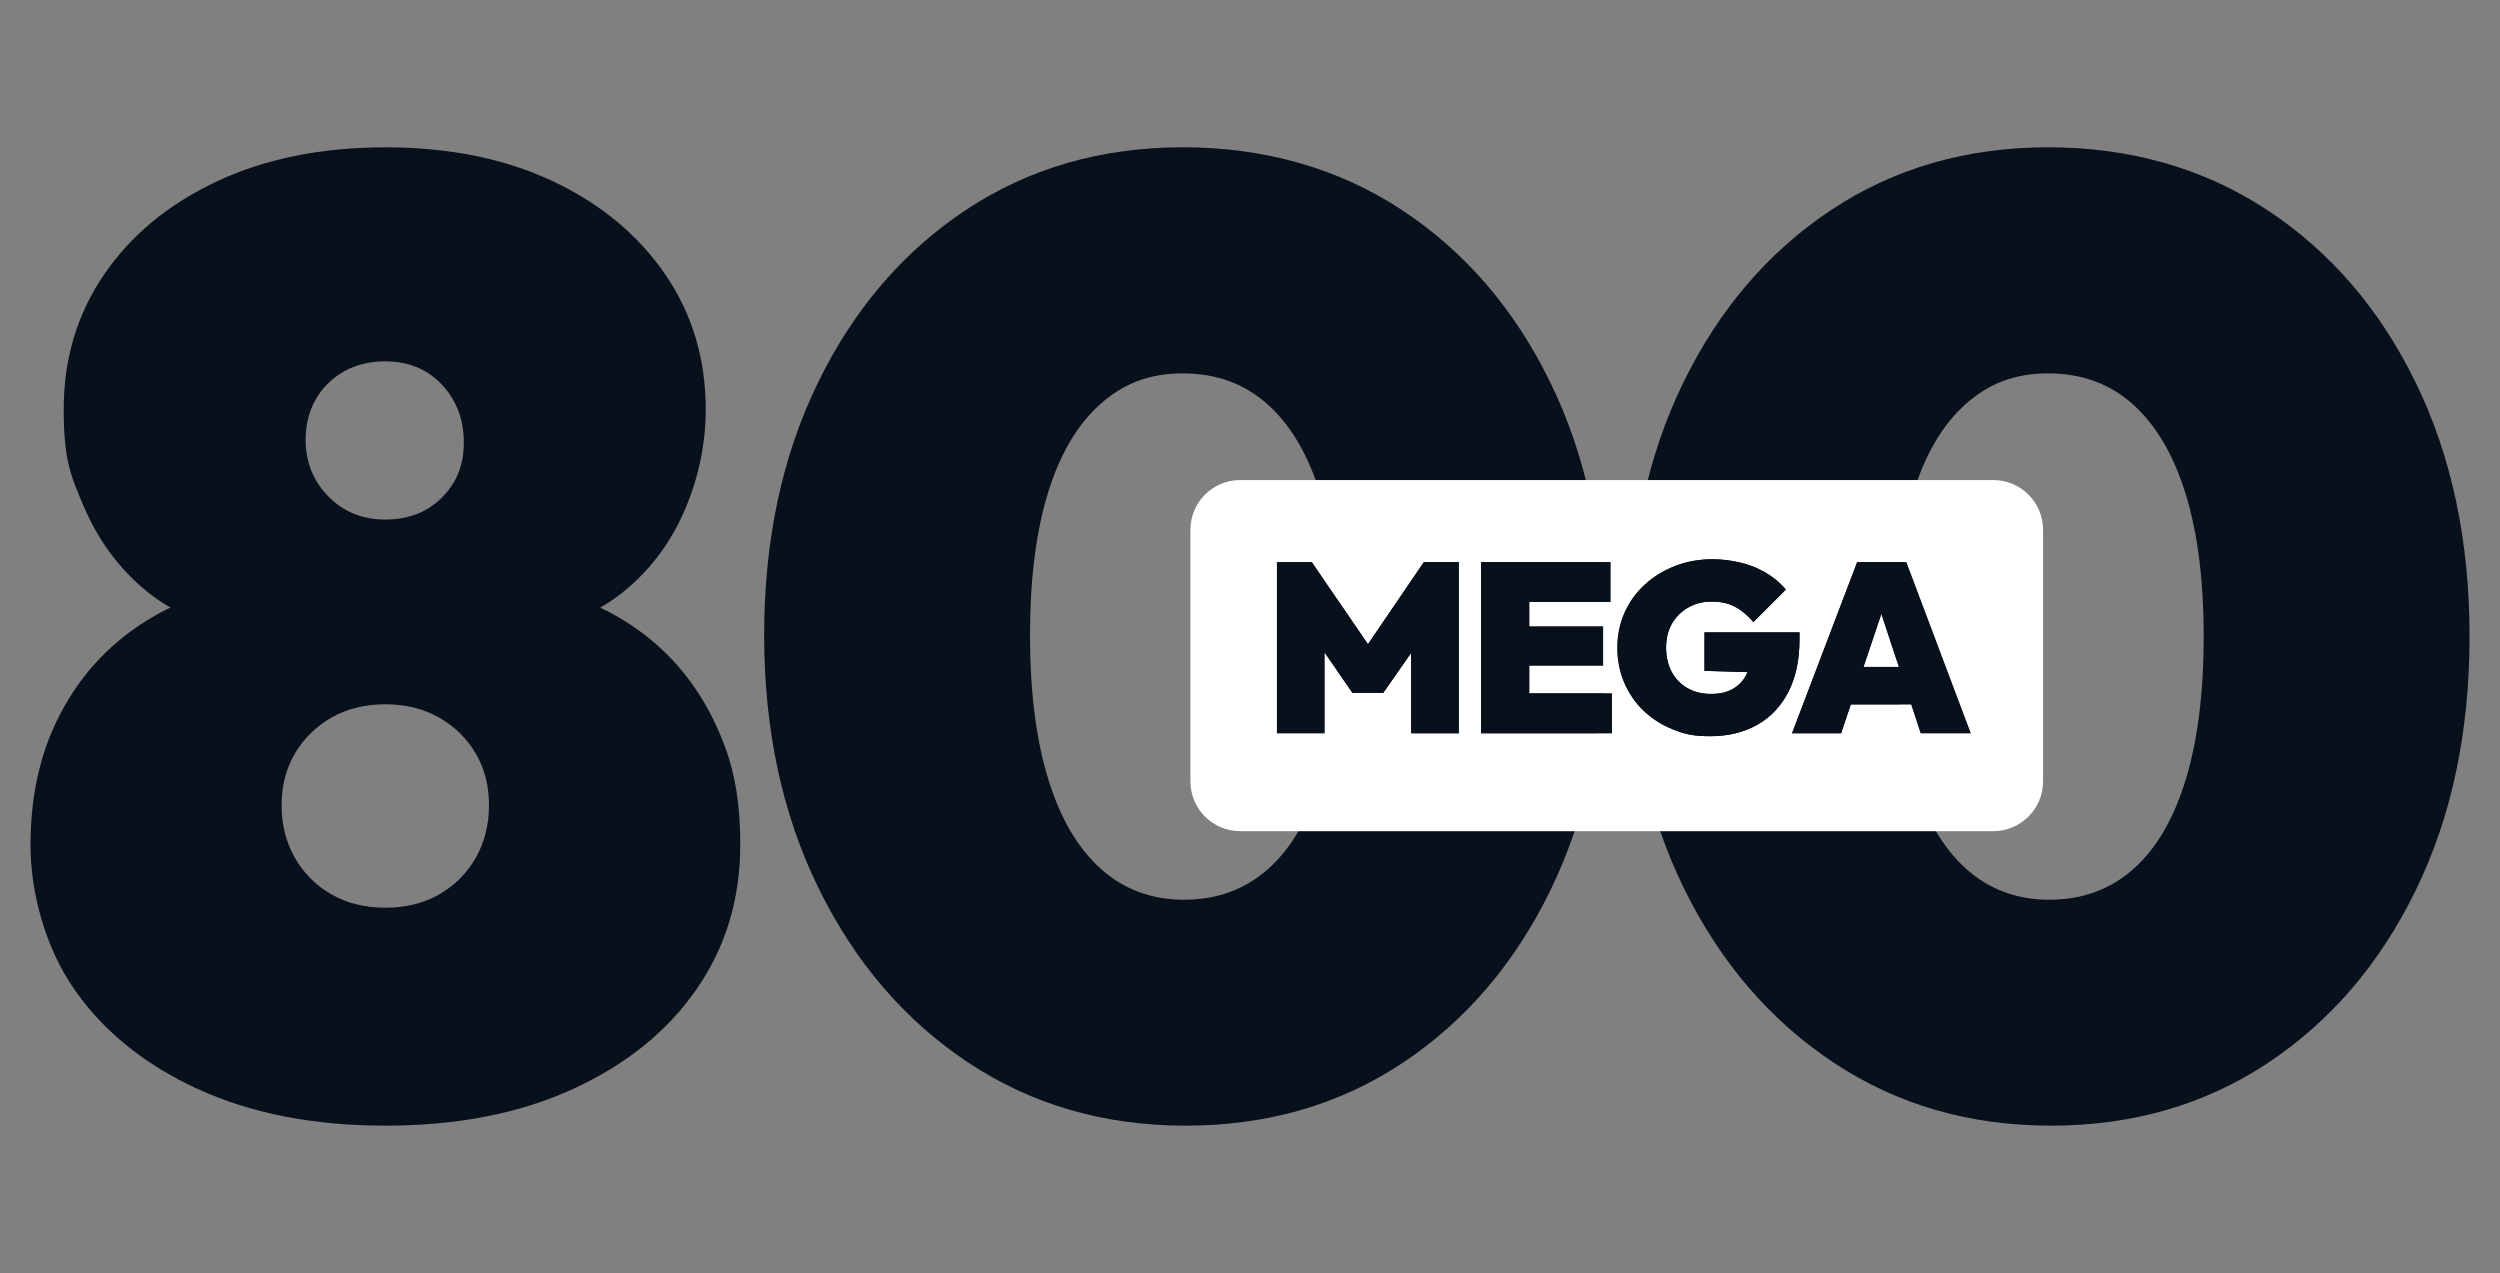
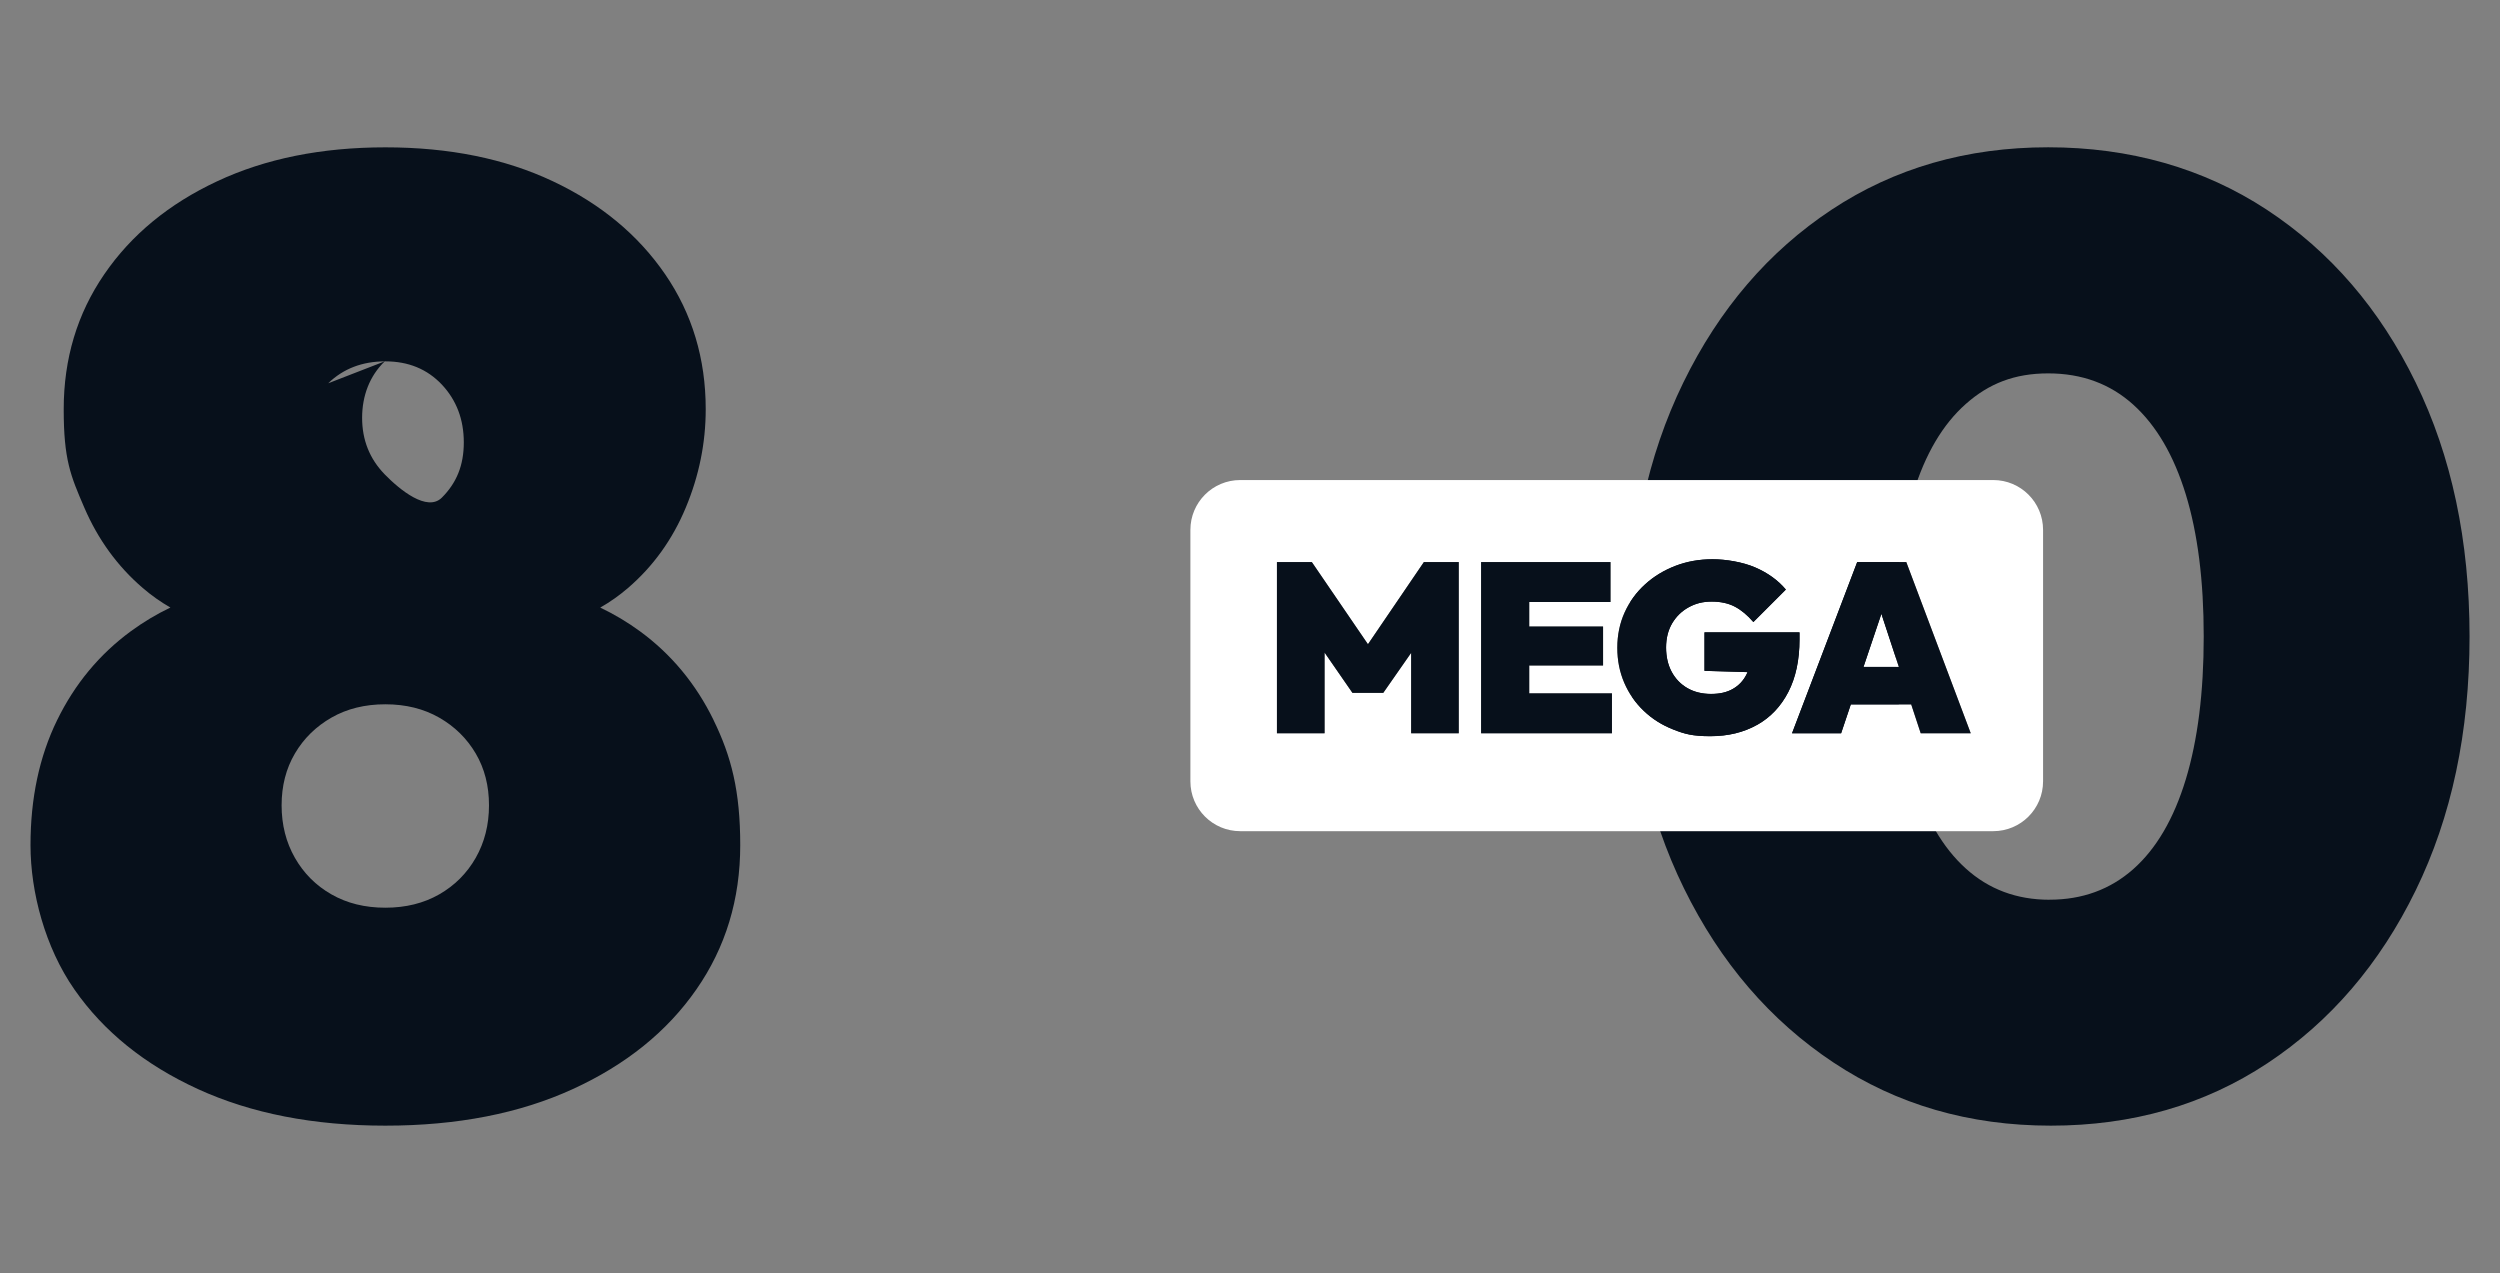
<svg xmlns="http://www.w3.org/2000/svg" id="Camada_1" data-name="Camada 1" viewBox="0 0 5278.7 2688">
  <rect x="0" y="0" width="5278.7" height="2688" fill="#808080" stroke="none" />
  <defs>
    <style>      .cls-1 {        fill: #fff;      }      .cls-1, .cls-2 {        stroke-width: 0px;      }      .cls-2 {        fill: #07101b;      }    </style>
  </defs>
  <g>
-     <path class="cls-2" d="M1506.9,1520.8c-37.4-76.7-89.4-139.4-155.8-188-26.4-19.3-54.3-35.9-83.7-49.9,20.7-11.8,40.3-25.6,58.5-41.3,53.3-45.8,94-102.4,122.1-169.8,28.1-67.4,42.1-136.5,42.1-207.7,0-106.6-28.5-201.6-85.6-284.9-57.1-83.2-136.1-148.8-237.2-196.5-101-47.7-218.9-71.6-353.6-71.6s-253.1,23.8-355.1,71.6c-102,47.7-181.5,113.2-238.5,196.5-57.1,83.3-85.6,178.2-85.6,284.9s14.5,140.3,43.5,207.7c29,67.4,70.2,124,123.5,169.8,18.2,15.6,37.6,29.4,58.3,41.2-29.3,14-57.1,30.7-83.5,50-66.4,48.7-118.4,111.4-155.8,188-37.5,76.8-56.1,164.7-56.1,263.8s30.8,215.7,92.6,304.5c61.8,88.9,148.8,159.1,261,210.5,112.3,51.4,244.2,77.2,395.7,77.2s283.5-25.8,395.7-77.2c112.3-51.4,199.3-121.6,261-210.5,61.8-88.8,92.6-190.3,92.6-304.5s-18.7-187.1-56.2-263.8ZM693,809.3c31.8-30.9,72-46.3,120.7-46.3s88.4,16.4,119.3,49.1c30.8,32.8,46.3,73.5,46.3,122.1s-15.4,85.6-46.3,116.5c-30.9,30.9-70.7,46.3-119.3,46.3s-88.9-16.4-120.7-49.1c-31.8-32.7-47.7-72.5-47.7-119.3s15.9-88.4,47.7-119.3ZM1004.5,1811.3c-18.7,32.8-44.5,58.5-77.2,77.2-32.8,18.7-70.6,28.1-113.7,28.1s-81-9.4-113.7-28.1c-32.8-18.7-58.5-44.4-77.2-77.2-18.7-32.7-28.1-69.7-28.1-110.9s9.4-77.6,28.1-109.4c18.7-31.8,44.4-57,77.2-75.8,32.7-18.7,70.6-28.1,113.7-28.1s80.9,9.4,113.7,28.1c32.7,18.7,58.5,44,77.2,75.8,18.7,31.8,28,68.3,28,109.4s-9.4,78.2-28,110.9Z" />
-     <path class="cls-2" d="M2503.2,2376.8c-172.2,0-325.1-44.4-458.9-133.3-133.8-88.8-239-211.4-315.7-367.7-76.7-156.2-115.1-334.4-115.1-534.7s37.9-377.9,113.7-533.3c75.8-155.3,180.1-276.9,312.9-364.9,132.8-87.9,285.3-131.9,457.5-131.9s327.9,44,461.7,131.9c133.8,88,238.6,209.6,314.3,364.9,75.8,155.3,113.7,334,113.7,536.1s-37.9,380.8-113.7,536.1c-75.8,155.3-180.1,276.9-312.9,364.9-132.9,88-285.4,131.9-457.5,131.9ZM2500.4,1899.7c69.2,0,128.1-21.5,176.8-64.5,48.6-43,85.6-106.2,110.9-189.4,25.3-83.2,37.9-183.8,37.9-301.7s-12.6-217.9-37.9-300.3c-25.3-82.3-62.2-145.5-110.9-189.4-48.7-43.9-108.5-66-179.6-66s-125.4,21.5-174,64.6c-48.7,43.1-85.6,105.7-110.9,188-25.3,82.4-37.9,182.4-37.9,300.3s12.6,218.5,37.9,301.7c25.3,83.3,62.2,146.9,110.9,190.8,48.6,44,107.6,66,176.8,66Z" />
+     <path class="cls-2" d="M1506.9,1520.8c-37.4-76.7-89.4-139.4-155.8-188-26.4-19.3-54.3-35.9-83.7-49.9,20.7-11.8,40.3-25.6,58.5-41.3,53.3-45.8,94-102.4,122.1-169.8,28.1-67.4,42.1-136.5,42.1-207.7,0-106.6-28.5-201.6-85.6-284.9-57.1-83.2-136.1-148.8-237.2-196.5-101-47.7-218.9-71.6-353.6-71.6s-253.1,23.8-355.1,71.6c-102,47.7-181.5,113.2-238.5,196.5-57.1,83.3-85.6,178.2-85.6,284.9s14.5,140.3,43.5,207.7c29,67.4,70.2,124,123.5,169.8,18.2,15.6,37.6,29.4,58.3,41.2-29.3,14-57.1,30.7-83.5,50-66.4,48.7-118.4,111.4-155.8,188-37.5,76.8-56.1,164.7-56.1,263.8s30.8,215.7,92.6,304.5c61.8,88.9,148.8,159.1,261,210.5,112.3,51.4,244.2,77.2,395.7,77.2s283.5-25.8,395.7-77.2c112.3-51.4,199.3-121.6,261-210.5,61.8-88.8,92.6-190.3,92.6-304.5s-18.7-187.1-56.2-263.8ZM693,809.3c31.8-30.9,72-46.3,120.7-46.3s88.4,16.4,119.3,49.1c30.8,32.8,46.3,73.5,46.3,122.1s-15.4,85.6-46.3,116.5s-88.9-16.4-120.7-49.1c-31.8-32.7-47.7-72.5-47.7-119.3s15.9-88.4,47.7-119.3ZM1004.5,1811.3c-18.7,32.8-44.5,58.5-77.2,77.2-32.8,18.7-70.6,28.1-113.7,28.1s-81-9.4-113.7-28.1c-32.8-18.7-58.5-44.4-77.2-77.2-18.7-32.7-28.1-69.7-28.1-110.9s9.4-77.6,28.1-109.4c18.7-31.8,44.4-57,77.2-75.8,32.7-18.7,70.6-28.1,113.7-28.1s80.9,9.4,113.7,28.1c32.7,18.7,58.5,44,77.2,75.8,18.7,31.8,28,68.3,28,109.4s-9.4,78.2-28,110.9Z" />
    <path class="cls-2" d="M4330.3,2376.8c-172.2,0-325.1-44.4-458.9-133.3-133.8-88.8-239-211.4-315.7-367.7-76.7-156.2-115.1-334.4-115.1-534.7s37.9-377.9,113.7-533.3c75.8-155.3,180.1-276.9,312.9-364.9,132.8-87.9,285.3-131.9,457.5-131.9s327.9,44,461.7,131.9c133.8,88,238.6,209.6,314.3,364.9,75.8,155.3,113.7,334,113.7,536.1s-37.9,380.8-113.7,536.1c-75.8,155.3-180.1,276.9-312.9,364.9-132.9,88-285.4,131.9-457.5,131.9ZM4327.5,1899.7c69.2,0,128.1-21.5,176.8-64.5,48.6-43,85.6-106.2,110.9-189.4,25.3-83.2,37.9-183.8,37.9-301.7s-12.6-217.9-37.9-300.3c-25.3-82.3-62.2-145.5-110.9-189.4-48.7-43.9-108.5-66-179.6-66s-125.4,21.5-174,64.6c-48.7,43.1-85.6,105.7-110.9,188-25.3,82.4-37.9,182.4-37.9,300.3s12.6,218.5,37.9,301.7c25.3,83.3,62.2,146.9,110.9,190.8,48.6,44,107.6,66,176.8,66Z" />
  </g>
  <path class="cls-1" d="M3972.5,1296l-37.8,112.2h74.7l-36.9-112.2ZM3972.5,1296l-37.8,112.2h74.7l-36.9-112.2ZM4208.7,1013.6h-1590c-58.1,0-105.2,47.1-105.2,105.2v531c0,58.1,47.1,105.2,105.2,105.2h1590c58.1,0,105.2-47.1,105.2-105.2v-531c0-58.1-47.1-105.2-105.2-105.2ZM3080.1,1548.3h-100.5v-169.8l-58.9,84.5h-65l-58.9-85.1v170.4h-100.5v-361.5h73.6l118.5,173.5,118.1-173.5h73.7v361.5ZM3403.6,1548.3h-276.2v-361.5h273.2v84.3h-171.6v51.8h155.9v82.3h-155.9v58.9h174.7v84.3ZM3710,1530.5c-28.3,15.9-61.2,23.9-98.7,23.9s-54.1-4.6-77.9-14c-23.8-9.3-44.7-22.4-62.4-39.3-17.8-16.9-31.6-36.7-41.4-59.4-9.8-22.7-14.7-47.4-14.7-74.1s5.2-52,15.5-74.6c10.3-22.7,24.7-42.4,43.2-59.2s39.9-29.8,64.2-39.1c24.4-9.3,50.4-13.9,78.2-13.9s63.6,5.8,90.1,17.3c26.6,11.5,48.2,27.1,64.7,46.7l-68.6,68.6c-12.5-14.5-25.5-25.4-39.1-32.5-13.6-7.1-29.8-10.7-48.8-10.7s-34.2,4-48.7,12c-14.6,8-26.1,19.2-34.8,33.7-8.6,14.6-12.9,31.7-12.9,51.3s4,36.8,11.9,51.5c8,14.7,19,26.1,33.3,34.3,14.2,8.1,30.8,12.2,49.7,12.2s33.7-3.5,46.2-10.7c12.5-7.1,22.1-17.3,28.7-30.5.8-1.6,1.5-3.2,2.2-4.9l-90.9-2.7v-81.2h200.6v15.2c0,43.3-7.9,80.2-23.6,110.7-15.7,30.5-37.7,53.7-66,69.6ZM4055.5,1548.3l-20.1-61h-127.5l-20.5,61h-103.6l137.6-361.5h103.6l136.1,361.5h-105.6ZM3934.7,1408.2h74.7l-36.9-112.2-37.8,112.2ZM3972.5,1296l-37.8,112.2h74.7l-36.9-112.2ZM3972.5,1296l-37.8,112.2h74.7l-36.9-112.2Z" />
  <g>
    <polygon class="cls-2" points="3080.1 1186.8 3080.1 1548.3 2979.6 1548.3 2979.6 1378.5 2920.7 1463 2855.7 1463 2796.8 1377.9 2796.8 1548.3 2696.2 1548.3 2696.2 1186.8 2769.9 1186.8 2888.4 1360.3 3006.5 1186.8 3080.1 1186.8" />
    <polygon class="cls-2" points="3403.6 1464 3403.6 1548.3 3127.3 1548.3 3127.3 1186.8 3400.5 1186.8 3400.5 1271.1 3228.9 1271.1 3228.9 1322.9 3384.8 1322.9 3384.8 1405.1 3228.9 1405.1 3228.9 1464 3403.6 1464" />
    <path class="cls-2" d="M3799.6,1335.1v15.2c0,43.3-7.9,80.2-23.6,110.7-15.7,30.5-37.7,53.7-66,69.6-28.3,15.9-61.2,23.9-98.7,23.9s-54.1-4.6-77.9-14c-23.8-9.3-44.7-22.4-62.4-39.3-17.8-16.9-31.6-36.7-41.4-59.4-9.8-22.7-14.7-47.4-14.7-74.1s5.2-52,15.5-74.6c10.3-22.7,24.7-42.4,43.2-59.2s39.9-29.8,64.2-39.1c24.4-9.3,50.4-13.9,78.2-13.9s63.6,5.8,90.1,17.3c26.6,11.5,48.2,27.1,64.7,46.7l-68.6,68.6c-12.5-14.5-25.5-25.4-39.1-32.5-13.6-7.1-29.8-10.7-48.8-10.7s-34.2,4-48.7,12c-14.6,8-26.1,19.2-34.8,33.7-8.6,14.6-12.9,31.7-12.9,51.3s4,36.8,11.9,51.5c8,14.7,19,26.1,33.3,34.3,14.2,8.1,30.8,12.2,49.7,12.2s33.7-3.5,46.2-10.7c12.5-7.1,22.1-17.3,28.7-30.5.8-1.6,1.5-3.2,2.2-4.9l-90.9-2.7v-81.2h200.6Z" />
    <path class="cls-2" d="M4025.1,1186.8h-103.6l-137.6,361.5h103.6l20.5-61h127.5l20.1,61h105.6l-136.1-361.5ZM3934.7,1408.2l37.8-112.2,36.9,112.2h-74.7Z" />
  </g>
</svg>